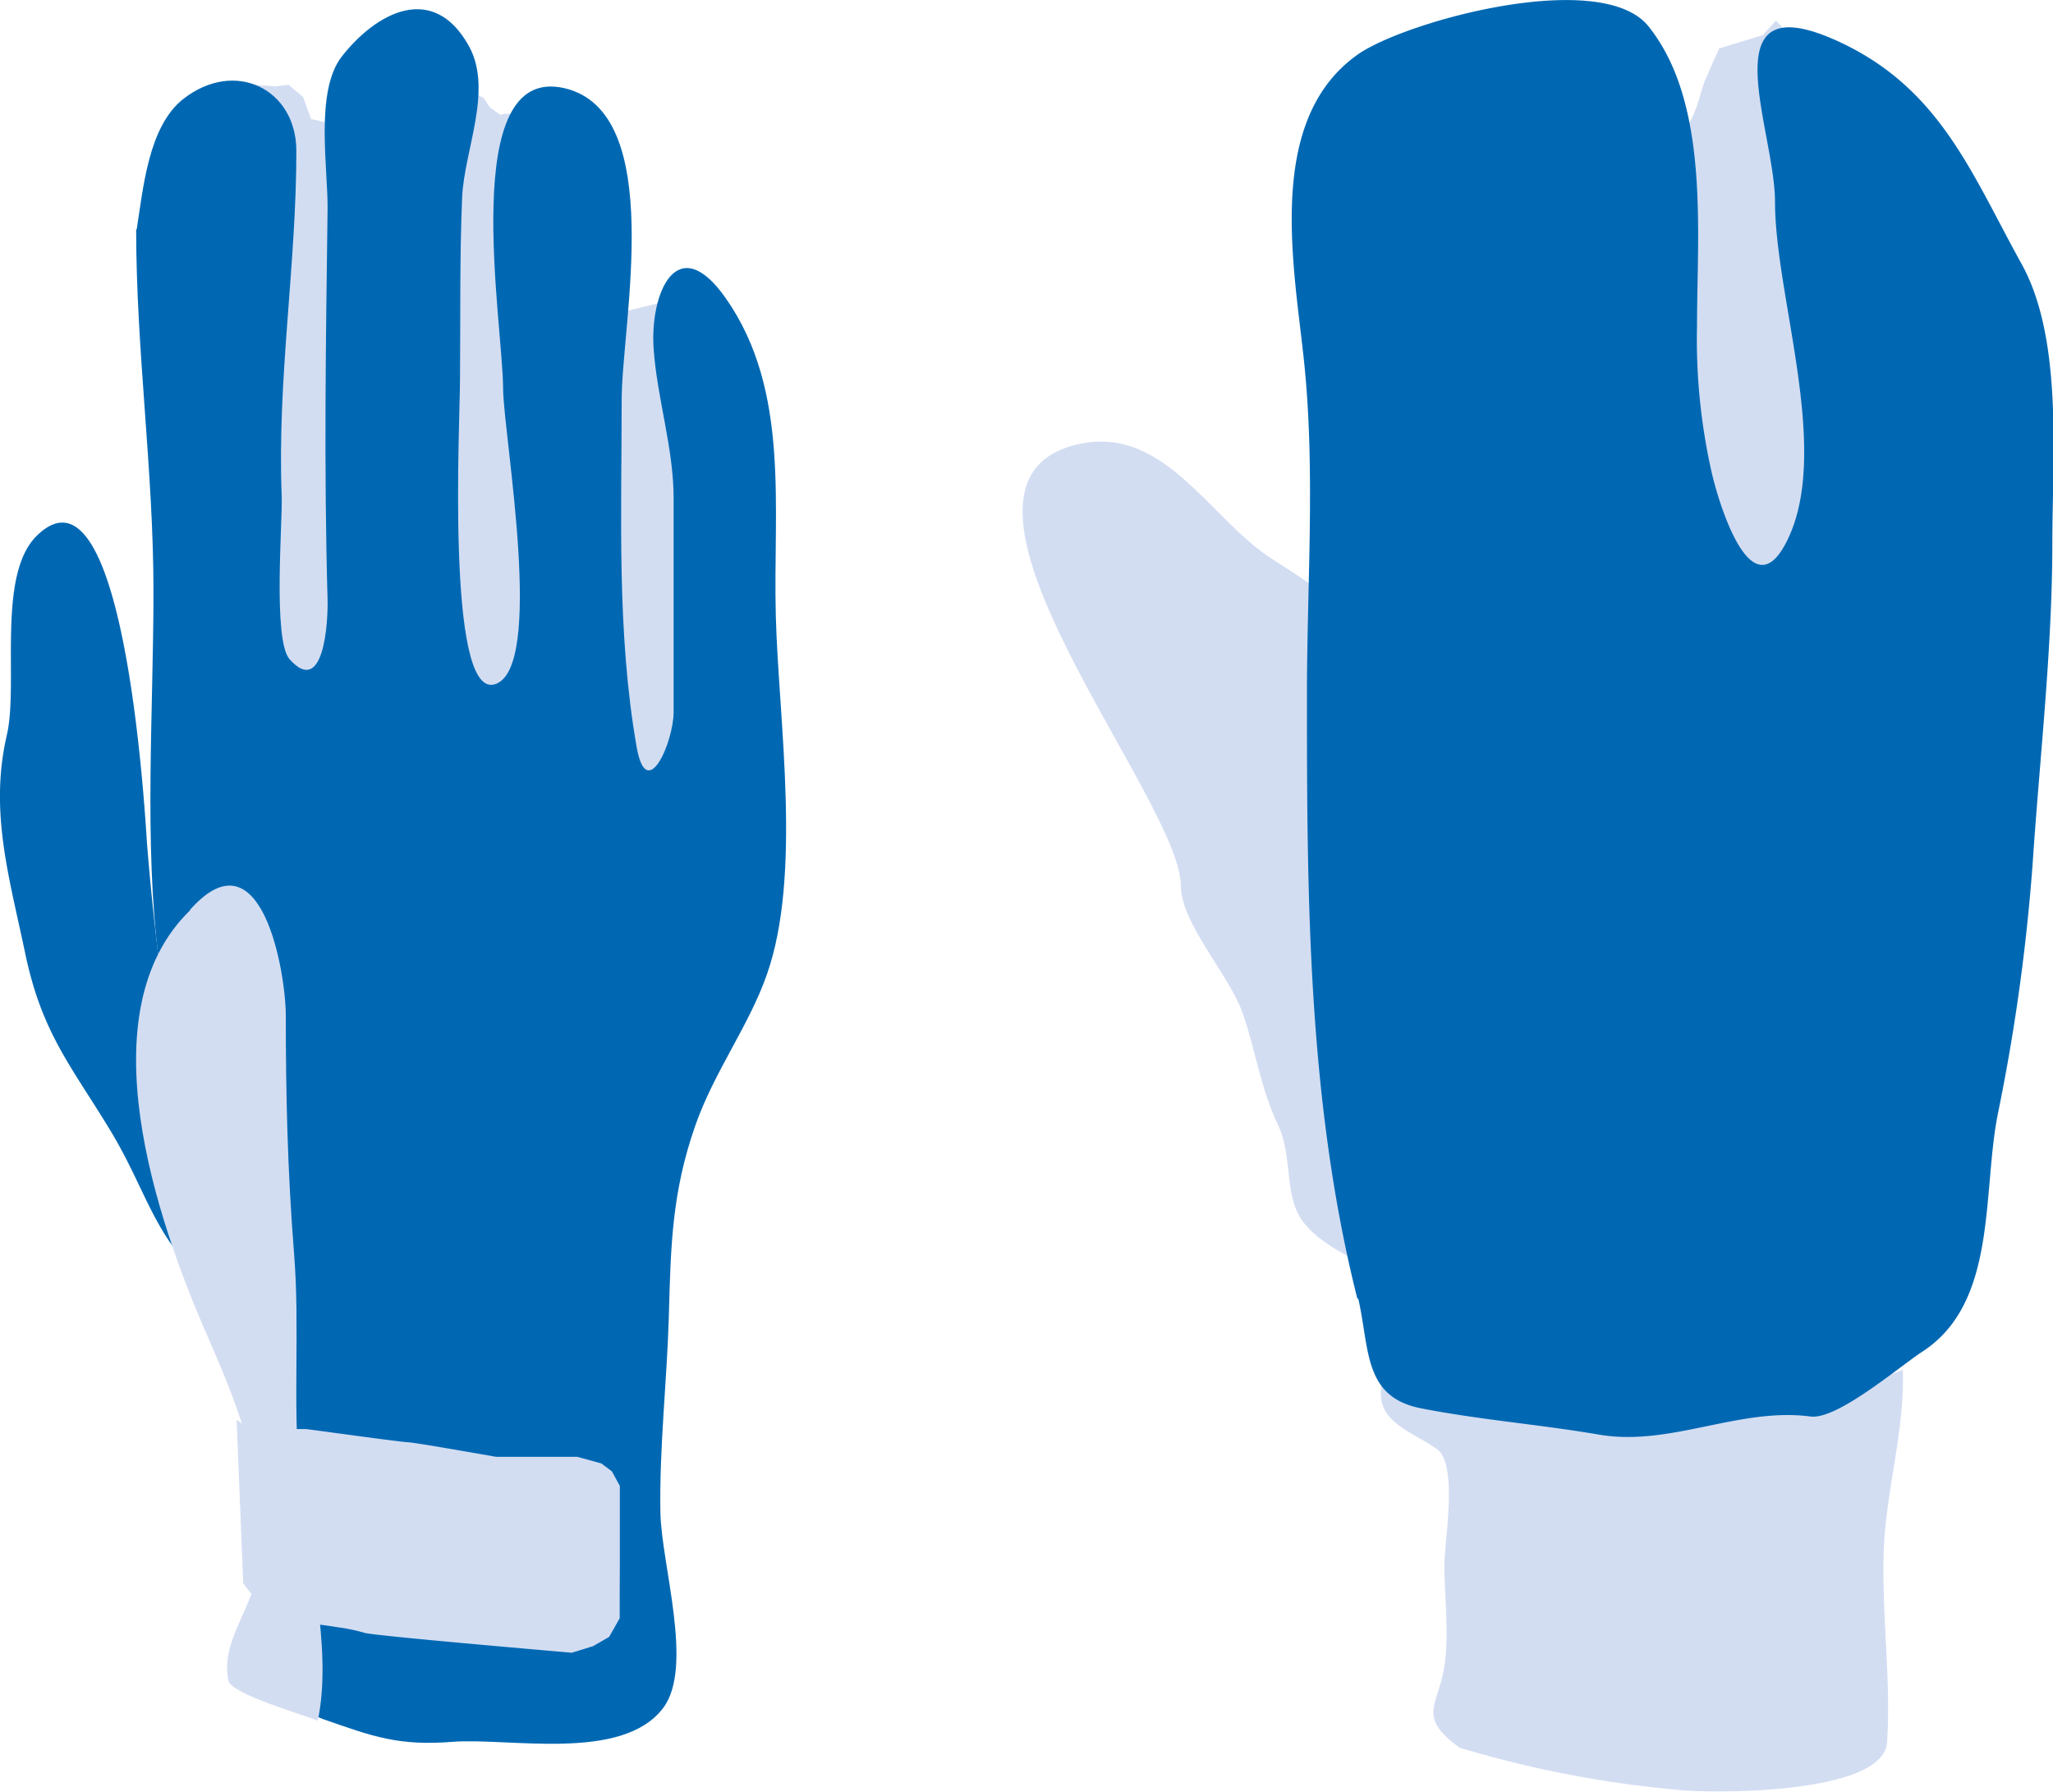
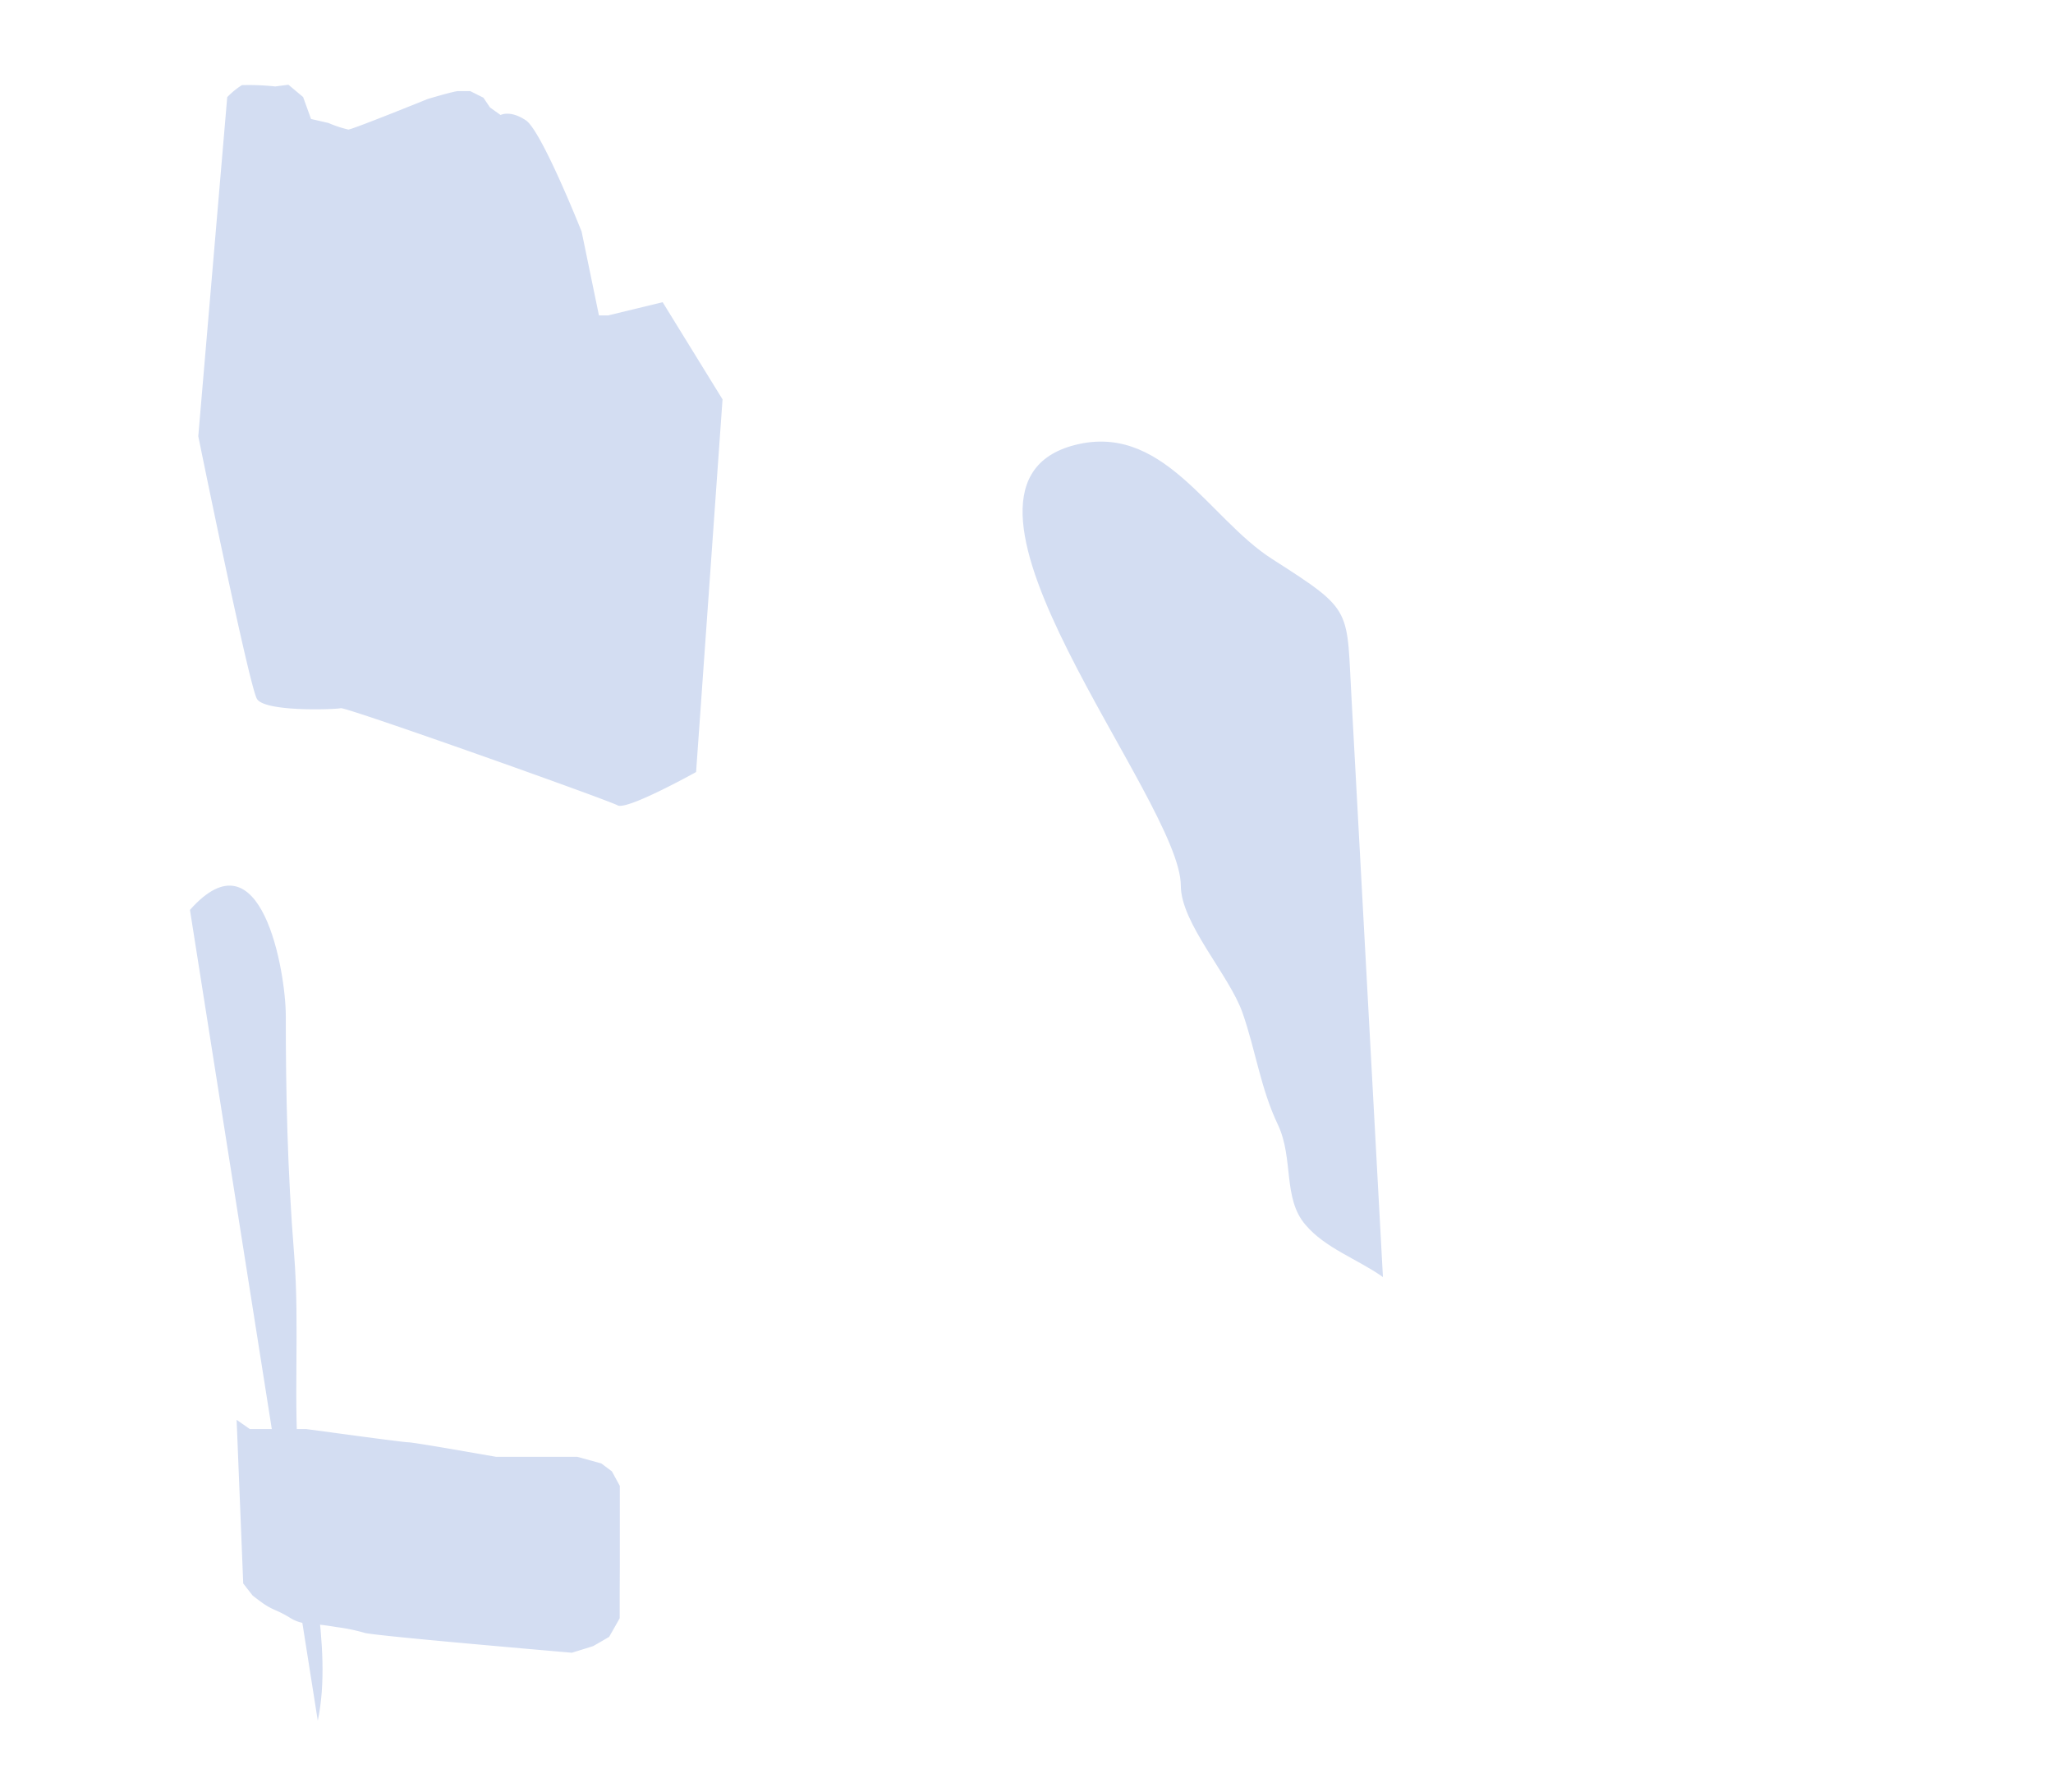
<svg xmlns="http://www.w3.org/2000/svg" viewBox="0 0 155.31 135.55">
  <title>Asset 8</title>
  <g id="Layer_2" data-name="Layer 2">
    <g id="Layer_1-2" data-name="Layer 1">
-       <path d="M16.89,98.13c-5.28-4-5.48-7.61-8.66-12.81-2.9-4.75-5.09-7.26-6.33-13.24C.7,66.36-.82,61.35.52,55.59c.9-3.89-.8-12.06,2.27-15.07,6.54-6.41,8.14,20.34,8.33,23.27a201.55,201.55,0,0,0,5.76,34.34" fill="#0068b3" />
      <path d="M17.19,7.35a5.89,5.89,0,0,1,1.11-.91,18.62,18.62,0,0,1,2.52.1l1-.13,1.11.93L23.53,9l1.31.3a8.76,8.76,0,0,0,1.51.5c.3,0,6-2.31,6-2.31s2-.6,2.32-.6h.9l1,.5.5.74.8.57s.71-.4,1.91.4S44,17.52,44,17.52l1.31,6.34H46l4.13-1,4.53,7.35-2,28.19s-5.24,2.92-5.94,2.52-20.54-7.45-20.94-7.35-5.74.3-6.34-.7S15,33,15,33" fill="#d3ddf2" />
-       <path d="M10.34,17.36c.49-3.09.88-7.79,3.52-9.87,3.92-3.07,8.56-.75,8.56,3.93,0,8.63-1.46,17.31-1.11,26.07.08,1.9-.69,10.94.6,12.38,2.58,2.88,2.92-2.79,2.87-4.54-.28-9.87-.13-19.53,0-29.39.06-3.1-1-9,1.08-11.67,2.58-3.3,6.89-5.66,9.6-.81,1.87,3.34-.35,7.92-.5,11.48-.19,4.55-.12,9.14-.16,13.69,0,3.27-1.07,24,2.57,23.15,3.94-1,.72-18.84.69-22.36,0-4.92-3.48-24.63,4.64-22.75,7.77,1.8,4.33,17.89,4.33,23.56,0,8.73-.38,17.62,1.13,26.26.76,4.37,2.8-.38,2.8-2.63V37.69c0-3.78-1.24-7.51-1.51-11.27-.31-4.22,1.77-9.13,5.47-3.84,4.89,7,3.55,15.85,3.77,24,.21,7.94,2,19.55-.68,27.15-1.34,3.84-4,7.37-5.41,11.41-1.75,5-1.86,9-2,14.38-.14,4.94-.73,10-.64,14.89.07,3.94,2.56,11.7.2,14.8-3.11,4.09-11.62,2.22-15.93,2.55-4.06.32-6-.39-9.79-1.72-2.69-1-3.3-3.77-6.59-4.12,7.31-16.12-3.69-36.25-5.84-53.31-1.13-8.91-.4-18.75-.4-27.89s-1.31-18.18-1.31-27.37" fill="#0068b3" />
      <path d="M46.89,118.55V112.4l-.3-.55-.3-.55-.4-.3-.4-.3-.91-.25-.91-.25H37.53l-3.17-.55c-1.61-.28-3.27-.55-3.48-.55s-2.14-.25-4-.5l-3.72-.5H18.9l-.5-.35-.5-.35.25,6.19.25,6.19.35.45.35.45s.28.23.63.48a5,5,0,0,0,1.08.63,8.81,8.81,0,0,1,1.12.58,2.81,2.81,0,0,0,1.2.43,22.78,22.78,0,0,1,2.33.28,13.65,13.65,0,0,1,2.1.43c.2.1,4.13.48,8,.83s7.7.68,7.7.68l.81-.25.8-.25.61-.35.6-.35.4-.7.4-.71v-1.91" fill="#d3ddf2" />
-       <path d="M14.37,68.83c5.42-6.12,7.25,4.73,7.25,8,0,5.76.12,11.67.63,18.05.44,5.55-.11,11.18.4,16.71s2.57,13,1.39,18.57c-1-.42-6.5-2-6.75-3-.68-3,1.93-5.55,2.22-8.6.63-6.77-1.21-11.54-3.82-17.5-3.9-8.91-9.21-24.52-1.31-32.2" fill="#d3ddf2" />
+       <path d="M14.37,68.83c5.42-6.12,7.25,4.73,7.25,8,0,5.76.12,11.67.63,18.05.44,5.55-.11,11.18.4,16.71s2.57,13,1.39,18.57" fill="#d3ddf2" />
      <path d="M104.59,96.58c-1.94-1.36-4.33-2.16-5.83-3.93-1.73-2-.88-5-2.08-7.56C95.36,82.33,95,79.48,94,76.62S89.33,69.84,89.33,67c0-6.5-20-29.82-8.3-33.26,6.9-2,10.35,5.46,15.23,8.56,6.25,4,5.58,3.66,6,10.84q1.18,21.74,2.36,43.48" fill="#d3ddf2" />
-       <path d="M110.48,132.25c-3.34-2.43-1.69-3.14-1.21-6.22.37-2.39,0-5.25,0-7.66,0-1.84,1.08-7.65-.61-8.79-2.22-1.5-4.82-2.14-4.07-5.15,5.29,4.64,13.3-.82,18.92-.82,7.55,0,13.39,3,20.44,0,.16,4.78-1.37,9.38-1.46,14.17s.56,9.39.27,14c-.24,3.93-12.85,3.88-15.51,3.64a82.5,82.5,0,0,1-16.77-3.2" fill="#d3ddf2" />
-       <path d="M126.5,12s.1-1.68.88-2.23,1.3-2.84,1.47-3.33,1.21-2.78,1.21-2.78l3.29-1,1-1.11,1.73,1.83s5.37,13.91,5.37,14.89-3.64,18-3.64,18l-3.87,10s-11.39-.82-11.39-1.47-1.73-32.07-1.73-32.07" fill="#d3ddf2" />
-       <path d="M102.68,98.22c-3.75-14.88-3.81-30.36-3.81-45.66,0-8.21.63-16.68-.18-24.84-.71-7.19-3.13-18.51,4-23.58,3.56-2.53,18.4-6.59,22-2.17,4.67,5.79,3.69,15.62,3.69,22.65a45.68,45.68,0,0,0,1.13,11.21c.44,1.89,2.87,10.4,5.57,5.29,3.58-6.76-.8-18.57-.8-25.85,0-5.5-5.14-16.74,4.85-12.11,7.64,3.54,10,9.93,13.79,16.78,3.16,5.67,2.34,14.65,2.34,21.08,0,8.09-.95,16.23-1.49,24.31a148.21,148.21,0,0,1-2.63,18.92c-1.2,6,0,14.29-5.72,18-1.75,1.14-6.44,5.17-8.46,4.9-5.4-.71-10.62,2.3-16,1.37-4.5-.77-9.05-1.12-13.52-2-4.29-.88-3.82-4.43-4.68-8.26" fill="#0068b3" />
    </g>
  </g>
</svg>